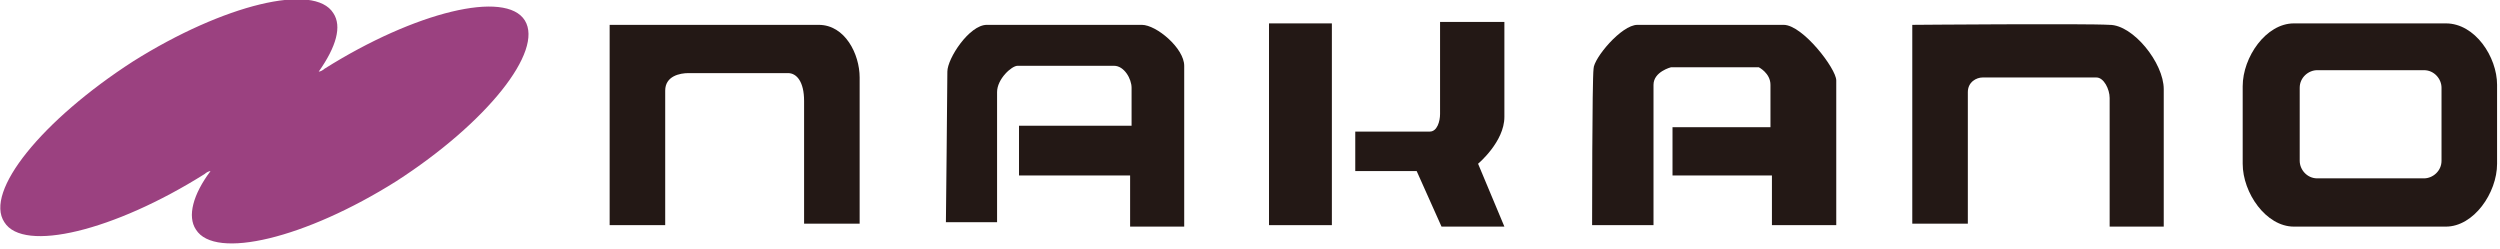
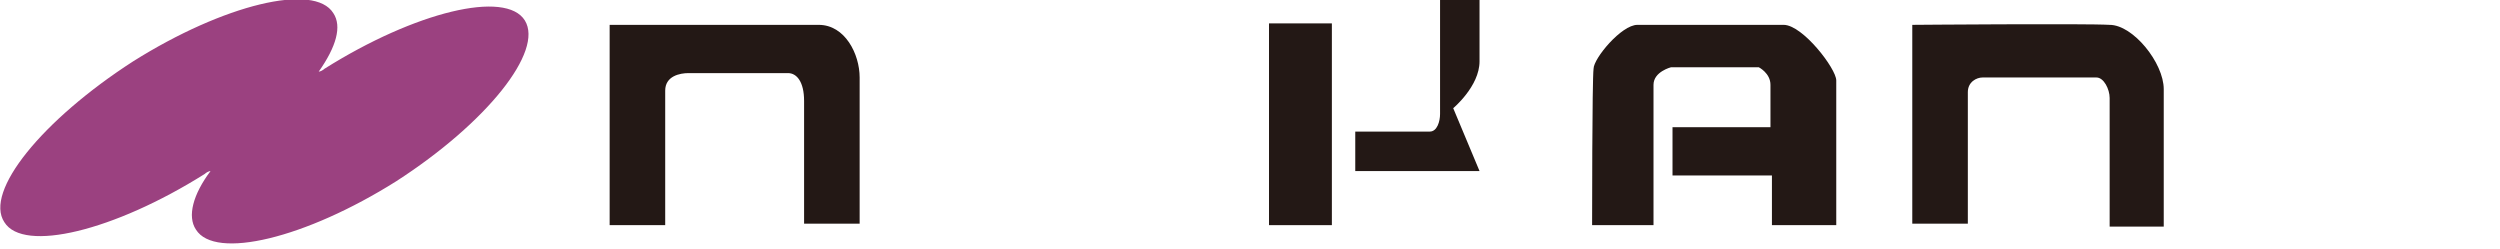
<svg xmlns="http://www.w3.org/2000/svg" version="1.1" id="レイヤー_1" x="0px" y="0px" width="171px" height="17px" viewBox="0 0 171 17" style="enable-background:new 0 0 171 17;" xml:space="preserve">
  <style type="text/css">
	.st0{fill:#9B4180;}
	.st1{fill:#231815;}
</style>
  <g>
    <path class="st0" d="M35.9,1.4c-1.3-2.1-7.5-0.6-13.7,3.3c-0.1,0.1-0.3,0.2-0.4,0.2c1.2-1.7,1.6-3.1,1-4c-1.3-2.1-7.5-0.6-13.7,3.3   C2.9,8.2-1.1,13.1,0.3,15.2c1.3,2.1,7.5,0.6,13.7-3.3c0.1-0.1,0.3-0.2,0.4-0.2c-1.2,1.6-1.6,3.1-1,4c1.3,2.1,7.5,0.6,13.7-3.3   C33.3,8.4,37.2,3.5,35.9,1.4z" />
    <g>
      <path class="st1" d="M41.7,1.7v13.7h3.8c0,0,0-8.3,0-9.2c0-1,1-1.2,1.6-1.2c0.6,0,6.2,0,6.8,0c0.6,0,1.1,0.6,1.1,1.9    c0,1.3,0,8.4,0,8.4h3.8c0,0,0-8.4,0-10s-1-3.6-2.8-3.6C54.7,1.7,41.7,1.7,41.7,1.7z" />
-       <path class="st1" d="M64.7,15.2h3.5c0,0,0-8,0-8.9c0-0.9,1-1.8,1.4-1.8c0.4,0,5.8,0,6.6,0c0.7,0,1.2,0.9,1.2,1.5    c0,0.7,0,2.6,0,2.6h-7.7V12h7.6v3.5h3.7c0,0,0-9.8,0-11c0-1.2-1.9-2.8-2.9-2.8c-1,0-9.8,0-10.6,0c-1.2,0-2.7,2.3-2.7,3.2    C64.8,5.9,64.7,15.2,64.7,15.2z" />
      <rect x="86.8" y="1.6" class="st1" width="4.3" height="13.8" />
-       <path class="st1" d="M98.5,1.6c0,0,0,5.7,0,6.2c0,0.5-0.2,1.2-0.7,1.2c-0.4,0-5.1,0-5.1,0v2.7c0,0,3.8,0,4.2,0l1.7,3.8h4.3    l-1.8-4.3c0,0,1.8-1.5,1.8-3.2c0-1.2,0-6.5,0-6.5H98.5z" />
+       <path class="st1" d="M98.5,1.6c0,0,0,5.7,0,6.2c0,0.5-0.2,1.2-0.7,1.2c-0.4,0-5.1,0-5.1,0v2.7c0,0,3.8,0,4.2,0h4.3    l-1.8-4.3c0,0,1.8-1.5,1.8-3.2c0-1.2,0-6.5,0-6.5H98.5z" />
      <path class="st1" d="M108.9,15.4h4.2c0,0,0-8.7,0-9.6c0-0.9,1.2-1.2,1.2-1.2h6c0,0,0.8,0.4,0.8,1.2c0,0.7,0,2.9,0,2.9h-6.7V12h6.8    v3.4h4.4c0,0,0-9.1,0-9.9c0-0.8-2.3-3.8-3.6-3.8c-0.7,0-9.3,0-10,0c-1.1,0-3,2.3-3,3C108.9,5.4,108.9,15.4,108.9,15.4z" />
      <path class="st1" d="M130.8,1.7v13.6h3.8c0,0,0-8.3,0-9c0-0.7,0.6-1,1-1c0.4,0,7.3,0,7.8,0c0.5,0,0.9,0.8,0.9,1.4    c0,0.6,0,8.8,0,8.8h3.7c0,0,0-8.4,0-9.4c0-1.8-2.1-4.4-3.7-4.4C142.7,1.6,130.8,1.7,130.8,1.7z" />
-       <path class="st1" d="M167.3,1.6h-10.4c-1.9,0-3.5,2.3-3.5,4.3v5.3c0,2,1.6,4.3,3.5,4.3h10.4c1.9,0,3.5-2.3,3.5-4.3V5.8    C170.8,3.9,169.3,1.6,167.3,1.6z M167,11c0,0.7-0.6,1.2-1.2,1.2h-7.3c-0.7,0-1.2-0.6-1.2-1.2V6c0-0.7,0.6-1.2,1.2-1.2h7.3    c0.7,0,1.2,0.6,1.2,1.2V11z" />
    </g>
  </g>
</svg>